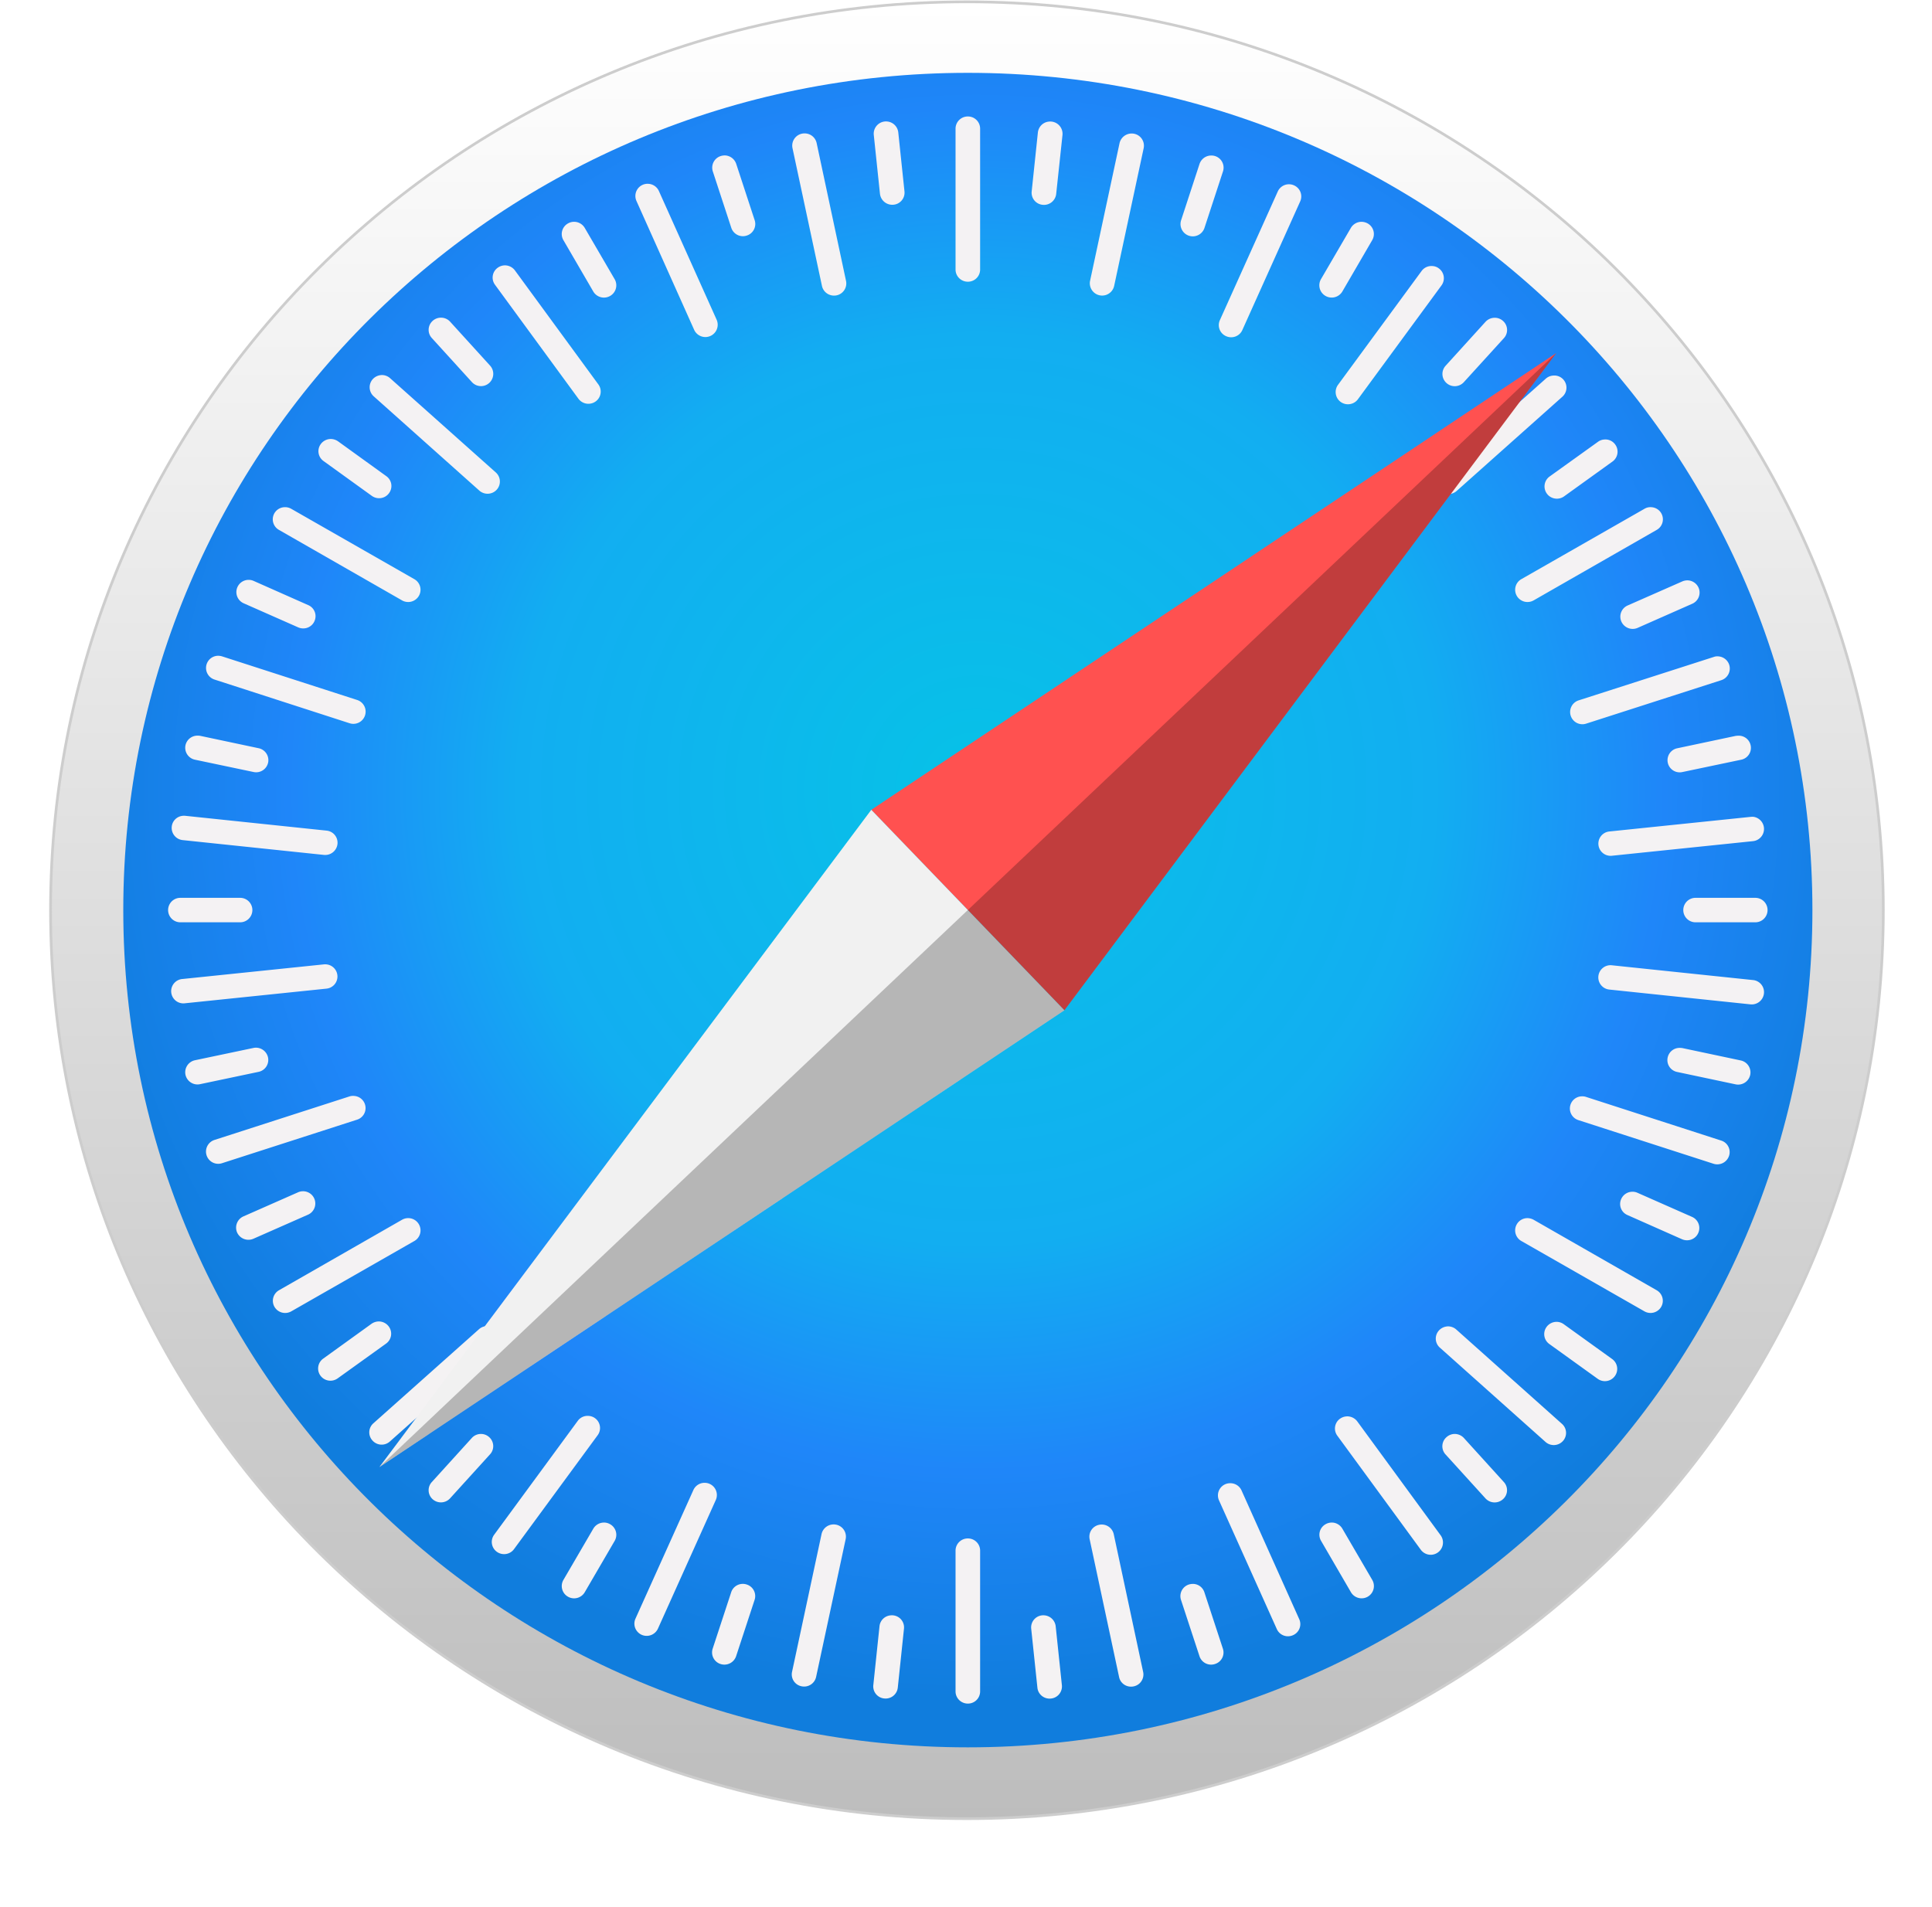
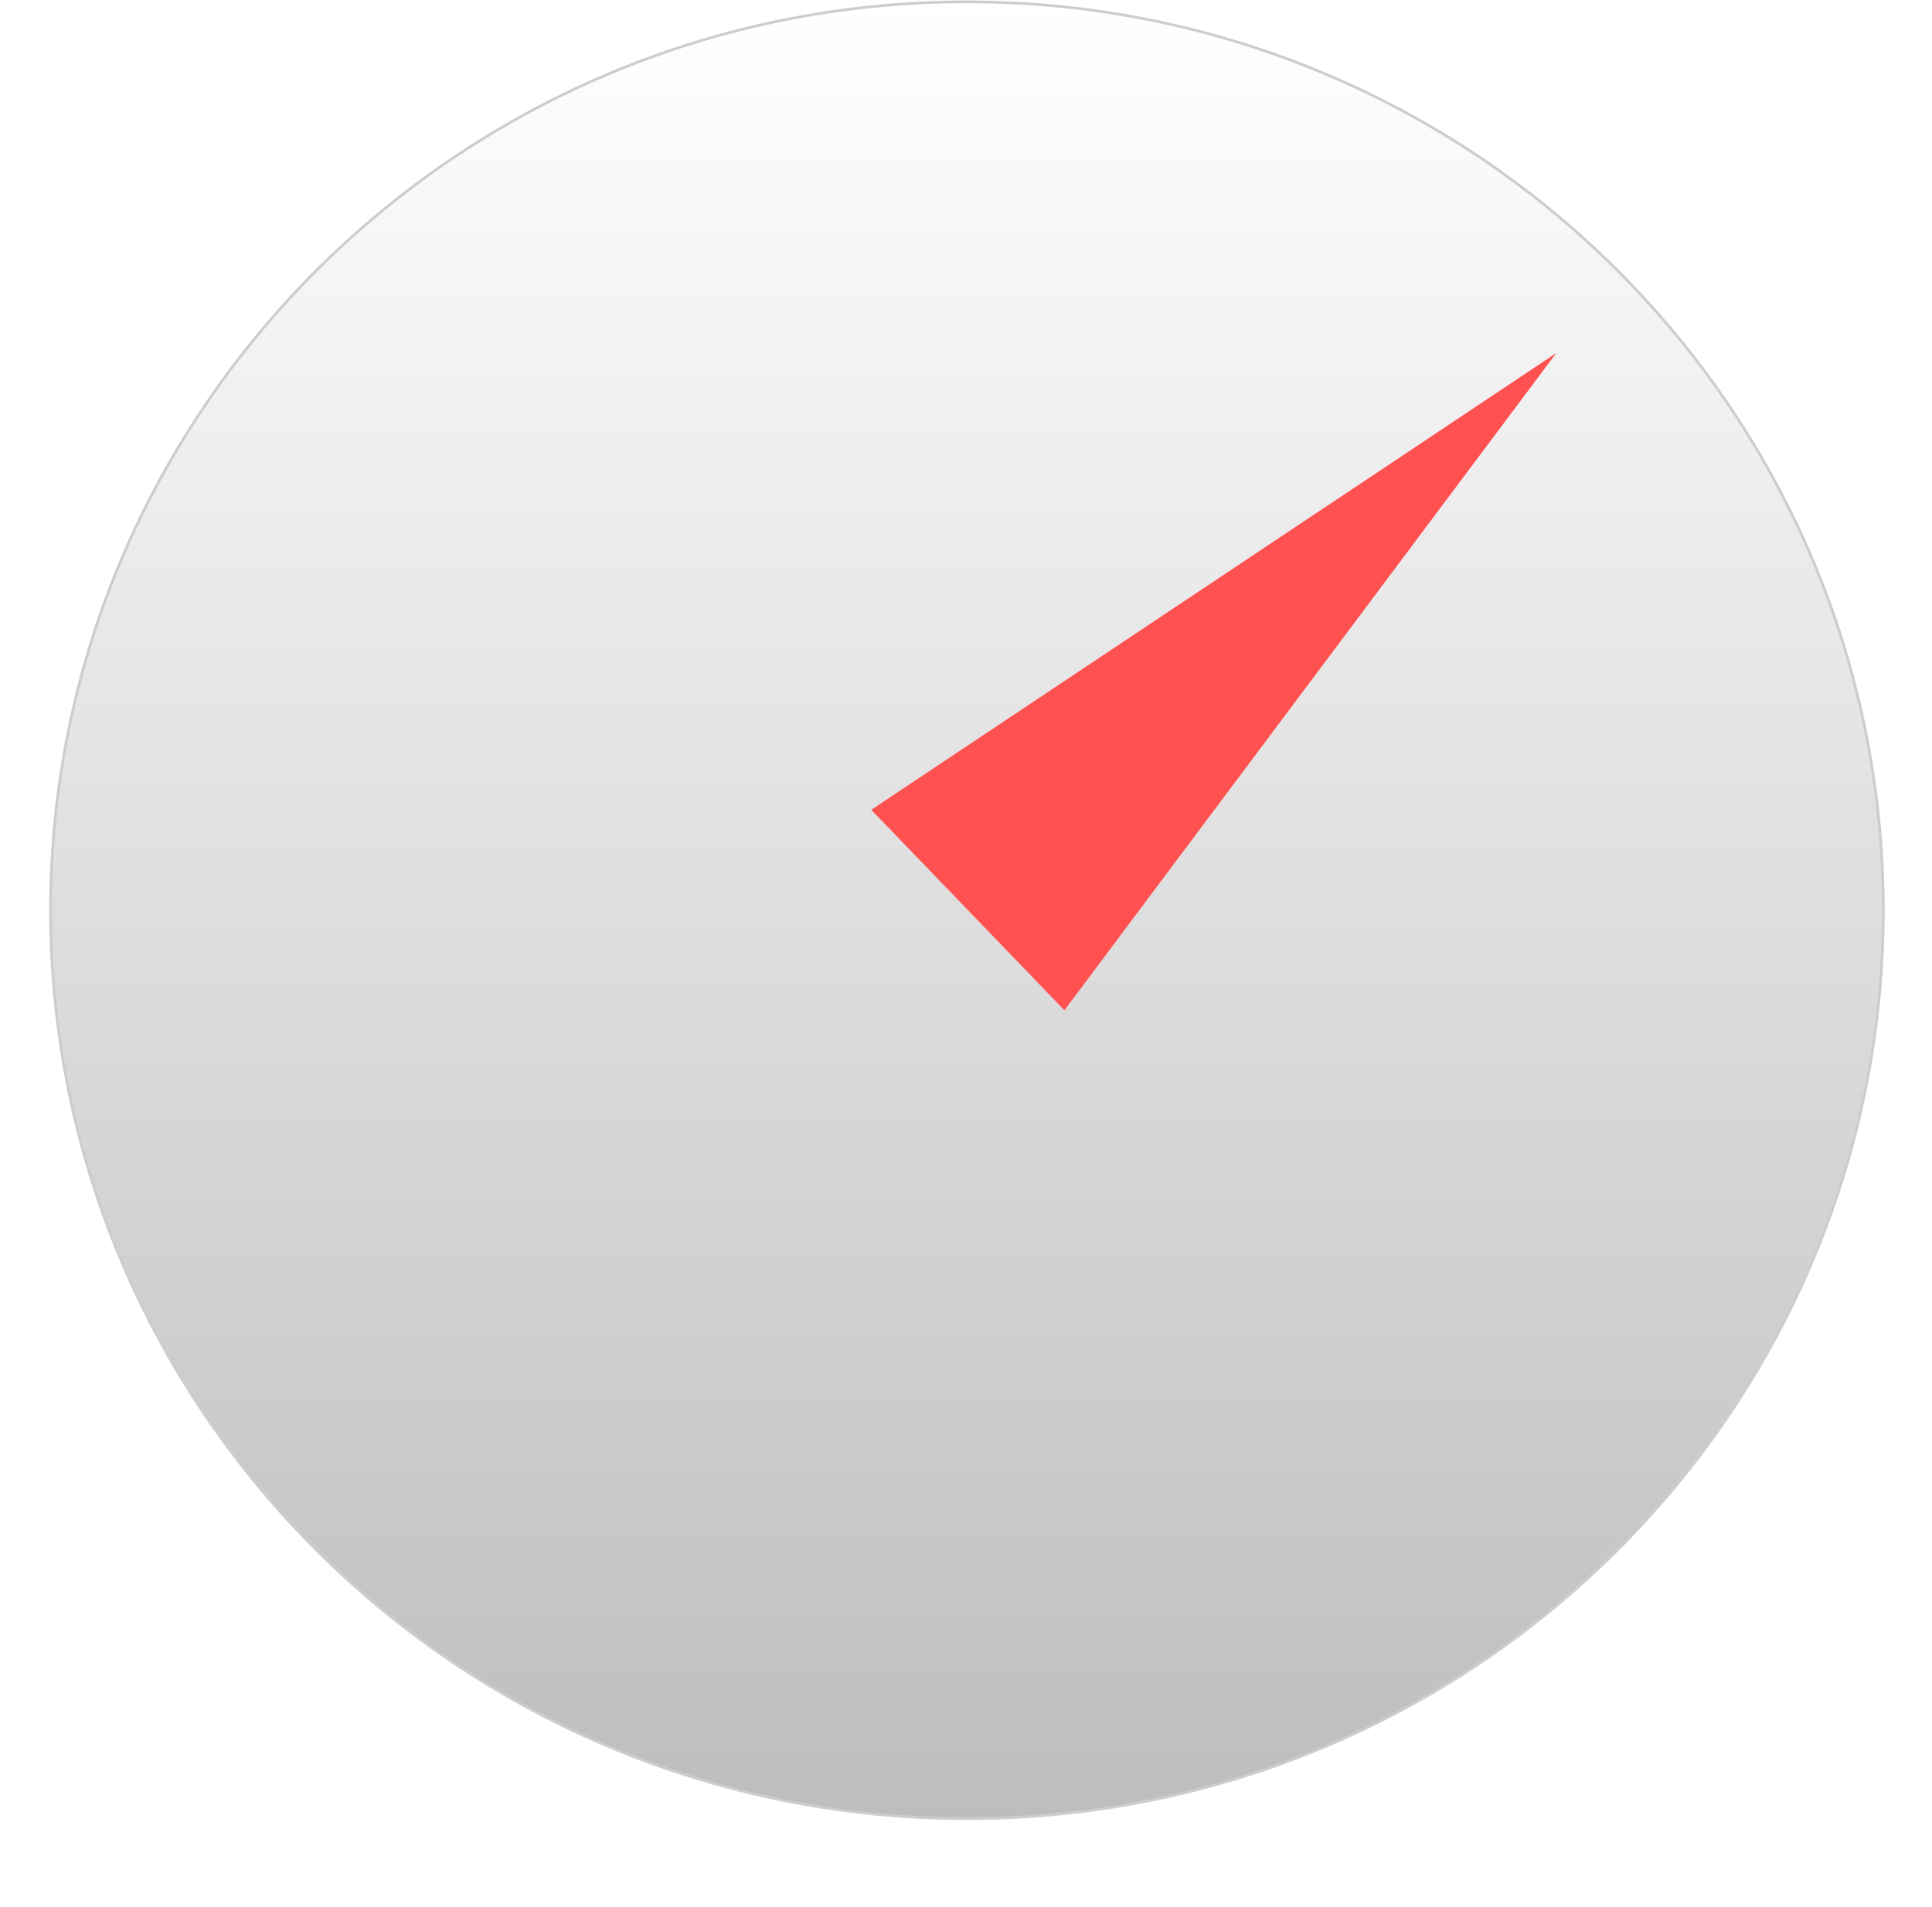
<svg xmlns="http://www.w3.org/2000/svg" xmlns:xlink="http://www.w3.org/1999/xlink" viewBox="0 0 78 77">
  <defs>
    <mask id="d">
      <g filter="url(#a)">
-         <path d="M0 0h78v77H0z" style="fill:#000;fill-opacity:.529;stroke:none" />
+         <path d="M0 0h78v77H0" style="fill:#000;fill-opacity:.529;stroke:none" />
      </g>
    </mask>
    <mask id="h">
      <g filter="url(#a)">
-         <path d="M0 0h78v77H0z" style="fill:#000;fill-opacity:.408;stroke:none" />
-       </g>
+         </g>
    </mask>
    <mask id="j">
      <g filter="url(#a)">
        <path d="M0 0h78v77H0z" style="fill:#000;fill-opacity:.243;stroke:none" />
      </g>
    </mask>
    <radialGradient id="f" cx="413.061" cy="136.818" r="82.125" fx="413.061" fy="136.818" gradientTransform="matrix(.451 0 0 .447 -146.86 -29.291)" gradientUnits="userSpaceOnUse">
      <stop offset="0" style="stop-color:#06c2e7;stop-opacity:1" />
      <stop offset=".25" style="stop-color:#0db8ec;stop-opacity:1" />
      <stop offset=".5" style="stop-color:#12aef1;stop-opacity:1" />
      <stop offset=".75" style="stop-color:#1f86f9;stop-opacity:1" />
      <stop offset="1" style="stop-color:#107ddd;stop-opacity:1" />
    </radialGradient>
    <linearGradient id="e" x1="412.975" x2="412.975" y1="237.608" y2="59.392" gradientTransform="translate(206.79 159.773) scale(.352)" gradientUnits="userSpaceOnUse">
      <stop offset="0" style="stop-color:#bdbdbd;stop-opacity:1" />
      <stop offset="1" style="stop-color:#fff;stop-opacity:1" />
    </linearGradient>
    <clipPath id="b">
      <path d="M0 0h78v77H0z" />
    </clipPath>
    <filter id="a" width="100%" height="100%" x="0%" y="0%" filterUnits="objectBoundingBox">
      <feColorMatrix in="SourceGraphic" values="0 0 0 0 1 0 0 0 0 1 0 0 0 0 1 0 0 0 1 0" />
    </filter>
    <g id="i" clip-path="url(#b)">
-       <path d="m15.316 59.238 27.657-18.445 19.859-26.54Zm0 0" style="stroke:none;fill-rule:nonzero;fill:#000;fill-opacity:1" />
-     </g>
+       </g>
  </defs>
  <use xlink:href="#c" mask="url(#d)" />
  <path d="M383.295 211.976c0 17.3-14.026 31.324-31.327 31.324-17.3 0-31.326-14.024-31.326-31.324 0-17.3 14.026-31.324 31.326-31.324s31.327 14.024 31.327 31.324Zm0 0" style="fill-rule:nonzero;fill:url(#e);stroke-width:.093;stroke-linecap:round;stroke-linejoin:round;stroke:#cdcdcd;stroke-opacity:1;stroke-miterlimit:4" transform="matrix(1.181 0 0 1.171 -376.637 -211.47)" />
-   <path d="M73.172 36.746c0 18.672-15.266 33.809-34.098 33.809S4.977 55.418 4.977 36.746c0-18.672 15.265-33.805 34.097-33.805s34.098 15.133 34.098 33.805Zm0 0" style="stroke:none;fill-rule:nonzero;fill:url(#f)" />
-   <path d="M39.074 4.703a.493.493 0 0 0-.496.492v5.688c0 .273.223.492.496.492a.491.491 0 0 0 .496-.492V5.195a.491.491 0 0 0-.496-.492Zm-3.254.203a.495.495 0 0 0-.543.543l.25 2.38a.5.5 0 0 0 .547.437.489.489 0 0 0 .442-.54l-.25-2.378a.495.495 0 0 0-.446-.442Zm6.528.004c-.23.02-.418.2-.446.438l-.25 2.379a.49.49 0 0 0 .442.543.496.496 0 0 0 .547-.438l.254-2.379a.496.496 0 0 0-.547-.543Zm-9.868.477a.493.493 0 0 0-.484.598l1.188 5.558c.058.27.32.437.59.383a.492.492 0 0 0 .382-.586L32.97 5.777a.494.494 0 0 0-.489-.39Zm13.211.004a.502.502 0 0 0-.492.39l-1.191 5.563a.497.497 0 0 0 .972.207l1.192-5.563a.492.492 0 0 0-.48-.597Zm-16.398.886a.548.548 0 0 0-.195.024.492.492 0 0 0-.32.62l.745 2.274a.493.493 0 0 0 .625.317.49.49 0 0 0 .32-.621l-.745-2.274a.5.5 0 0 0-.43-.34Zm19.566.004a.5.5 0 0 0-.43.336l-.745 2.278a.496.496 0 0 0 .945.304l.746-2.277a.49.49 0 0 0-.516-.64Zm-22.718 1.14a.492.492 0 0 0-.445.695l2.327 5.197a.497.497 0 0 0 .91-.402l-2.331-5.196a.493.493 0 0 0-.461-.293Zm25.91.02a.494.494 0 0 0-.465.293l-2.336 5.192c-.113.25 0 .539.25.648.254.114.547 0 .656-.246l2.336-5.195a.488.488 0 0 0-.25-.649.486.486 0 0 0-.191-.043ZM23.21 8.957a.491.491 0 0 0-.281.066.49.49 0 0 0-.184.672l1.207 2.075a.5.5 0 0 0 .68.18.494.494 0 0 0 .183-.677l-1.207-2.07a.5.5 0 0 0-.398-.246Zm31.727 0a.5.5 0 0 0-.399.246l-1.207 2.07a.494.494 0 0 0 .184.676.5.5 0 0 0 .68-.18l1.206-2.074a.49.49 0 0 0-.183-.672.524.524 0 0 0-.282-.066ZM20.37 10.715a.501.501 0 0 0-.273.094.487.487 0 0 0-.114.687l3.368 4.602a.5.5 0 0 0 .695.113.49.49 0 0 0 .11-.691l-3.368-4.602a.502.502 0 0 0-.418-.203Zm37.442.027a.488.488 0 0 0-.418.2l-3.375 4.597a.494.494 0 0 0 .109.691c.223.16.535.11.695-.109l3.375-4.598a.49.49 0 0 0-.11-.687.465.465 0 0 0-.276-.094Zm-39.981 2.086a.496.496 0 0 0-.36.125.487.487 0 0 0-.038.695l1.617 1.778a.495.495 0 1 0 .738-.66l-1.613-1.774a.495.495 0 0 0-.344-.164Zm42.488.004a.506.506 0 0 0-.343.16l-1.614 1.778a.491.491 0 0 0 .04.699c.202.18.515.164.699-.04l1.617-1.777a.487.487 0 0 0-.04-.695.496.496 0 0 0-.359-.125Zm-44.925 2.313a.511.511 0 0 0-.344.164.49.49 0 0 0 .039.695l4.262 3.805a.5.5 0 0 0 .703-.036.491.491 0 0 0-.04-.699l-4.261-3.8a.5.5 0 0 0-.36-.13Zm47.375.02a.496.496 0 0 0-.36.124l-4.265 3.8a.49.49 0 0 0-.04.696c.188.203.5.219.704.04l4.265-3.802a.49.49 0 0 0-.305-.86ZM13.37 17.726a.502.502 0 0 0-.418.203.486.486 0 0 0 .11.687l1.949 1.406c.222.16.535.114.695-.109a.486.486 0 0 0-.11-.687l-1.949-1.407a.525.525 0 0 0-.277-.093Zm51.418.02a.481.481 0 0 0-.273.093l-1.954 1.402a.494.494 0 0 0-.109.692c.16.218.473.27.695.109l1.954-1.406a.49.49 0 0 0 .109-.688.489.489 0 0 0-.422-.203ZM11.48 20.48a.49.49 0 0 0-.215.918l4.965 2.844a.5.5 0 0 0 .68-.18.492.492 0 0 0-.18-.675l-4.968-2.84a.491.491 0 0 0-.282-.067Zm55.188 0a.462.462 0 0 0-.281.067l-4.969 2.84a.492.492 0 0 0-.18.675.5.5 0 0 0 .68.18l4.965-2.844a.49.49 0 0 0-.215-.918Zm-56.617 2.934a.494.494 0 0 0-.215.945l2.203.973c.254.11.547 0 .656-.25a.485.485 0 0 0-.25-.648l-2.203-.977a.486.486 0 0 0-.191-.043Zm58.058.02a.545.545 0 0 0-.191.043l-2.207.972a.492.492 0 0 0-.25.653.5.5 0 0 0 .656.25l2.203-.973a.493.493 0 0 0 .254-.652.498.498 0 0 0-.465-.293ZM8.773 26.48a.492.492 0 0 0-.11.96l5.45 1.763a.492.492 0 1 0 .309-.938l-5.453-1.761a.548.548 0 0 0-.196-.024Zm60.61.024a.415.415 0 0 0-.195.023l-5.458 1.754a.493.493 0 1 0 .309.938l5.453-1.754a.495.495 0 0 0 .32-.625.496.496 0 0 0-.43-.336Zm-61.403 3.2a.494.494 0 0 0-.492.39.493.493 0 0 0 .387.582l2.36.496c.269.058.53-.11.59-.379a.493.493 0 0 0-.387-.582l-2.36-.5a.822.822 0 0 0-.098-.008Zm62.192.003c-.035 0-.067.004-.102.008l-2.36.5a.491.491 0 1 0 .207.96l2.36-.495a.49.49 0 0 0-.105-.973ZM7.379 32.941c-.23.02-.422.2-.445.438a.495.495 0 0 0 .441.543l5.703.598a.499.499 0 0 0 .547-.442.491.491 0 0 0-.441-.539l-5.704-.598a.441.441 0 0 0-.101 0Zm63.398.04c-.035 0-.07 0-.101.003l-5.703.59a.492.492 0 1 0 .101.98l5.703-.59a.495.495 0 0 0 0-.984ZM7.281 36.253a.493.493 0 1 0 0 .988h2.414a.493.493 0 1 0 0-.988Zm61.172 0a.493.493 0 1 0 0 .988h2.414a.493.493 0 1 0 0-.988ZM13.176 38.94a.442.442 0 0 0-.102 0l-5.703.59a.493.493 0 1 0 .102.98l5.703-.59a.492.492 0 0 0 0-.98Zm51.793.036a.493.493 0 0 0-.004.98l5.703.598a.496.496 0 0 0 .547-.438.49.49 0 0 0-.442-.543l-5.703-.597a.441.441 0 0 0-.101 0Zm-54.637 3.328a.477.477 0 0 0-.102.011l-2.359.496a.497.497 0 0 0-.383.586c.059.266.32.438.59.38l2.36-.497a.492.492 0 0 0 .382-.586.5.5 0 0 0-.488-.39Zm57.484.008a.49.49 0 0 0-.488.39.488.488 0 0 0 .383.582l2.36.5a.499.499 0 0 0 .59-.383.494.494 0 0 0-.384-.582l-2.359-.5a.93.93 0 0 0-.102-.008Zm-53.511 1.94a.484.484 0 0 0-.196.02L8.656 46.03a.492.492 0 1 0 .309.938l5.453-1.758a.491.491 0 0 0-.113-.957Zm49.53.017a.492.492 0 0 0-.11.96l5.455 1.762a.5.5 0 0 0 .625-.316.487.487 0 0 0-.317-.621l-5.453-1.762c-.066-.023-.133-.027-.2-.023Zm-51.612 3.832a.486.486 0 0 0-.192.043l-2.203.972a.496.496 0 0 0-.254.653.503.503 0 0 0 .656.25l2.207-.973a.494.494 0 0 0-.215-.945Zm53.695.02a.494.494 0 0 0-.465.292c-.113.25 0 .54.25.648l2.203.977c.254.11.547 0 .656-.25a.49.49 0 0 0-.25-.652l-2.203-.973a.486.486 0 0 0-.191-.043Zm-49.402 1.066a.497.497 0 0 0-.286.066l-4.964 2.844a.49.49 0 0 0-.184.672c.14.238.441.316.68.18l4.968-2.84a.492.492 0 0 0 .18-.676.493.493 0 0 0-.394-.246Zm45.117 0a.493.493 0 0 0-.395.246.492.492 0 0 0 .18.675l4.969 2.84a.498.498 0 0 0 .68-.18.49.49 0 0 0-.184-.671l-4.965-2.844a.53.53 0 0 0-.285-.066Zm-46.356 4.171a.524.524 0 0 0-.277.094l-1.95 1.406a.49.49 0 0 0-.113.688.5.5 0 0 0 .696.11l1.953-1.403a.49.49 0 0 0 .11-.691.502.502 0 0 0-.419-.204Zm47.582.016a.502.502 0 0 0-.418.203.49.49 0 0 0 .11.692l1.953 1.406c.223.16.531.11.691-.11a.49.49 0 0 0-.11-.691l-1.948-1.402a.498.498 0 0 0-.278-.098Zm-43.16.172a.496.496 0 0 0-.36.125l-4.265 3.8a.486.486 0 0 0-.035.696.495.495 0 0 0 .7.039l4.265-3.8a.487.487 0 0 0 .039-.696.511.511 0 0 0-.344-.164Zm38.739.012a.511.511 0 0 0-.344.164.486.486 0 0 0 .039.695l4.262 3.805a.5.5 0 0 0 .703-.035.486.486 0 0 0-.04-.696l-4.261-3.804a.5.5 0 0 0-.36-.13Zm-34.696 3.613a.487.487 0 0 0-.418.203l-3.375 4.598a.49.49 0 0 0 .11.687c.222.16.535.113.695-.11l3.375-4.597a.49.49 0 0 0-.387-.781Zm30.633.02a.512.512 0 0 0-.273.093.486.486 0 0 0-.11.688l3.367 4.601a.495.495 0 1 0 .805-.578l-3.367-4.601a.509.509 0 0 0-.422-.204Zm-34.984.71a.496.496 0 0 0-.344.164l-1.613 1.778a.487.487 0 0 0 .035.695.5.5 0 0 0 .703-.039l1.613-1.777a.487.487 0 0 0-.039-.696.492.492 0 0 0-.355-.125Zm39.367 0a.5.5 0 0 0-.36.13.487.487 0 0 0-.039.695l1.614 1.777a.5.5 0 0 0 .703.035.486.486 0 0 0 .039-.695l-1.613-1.778a.511.511 0 0 0-.344-.164Zm-30.305 1.973a.493.493 0 0 0-.46.293l-2.337 5.191c-.113.25 0 .54.25.653a.5.5 0 0 0 .657-.25l2.335-5.192a.492.492 0 0 0-.445-.695Zm21.211.016a.491.491 0 0 0-.45.691l2.333 5.195c.11.25.402.364.656.25a.486.486 0 0 0 .25-.648l-2.328-5.195a.493.493 0 0 0-.46-.293Zm-25.316 1.59a.499.499 0 0 0-.395.246l-1.207 2.07a.494.494 0 0 0 .184.676.498.498 0 0 0 .68-.184l1.206-2.07a.49.49 0 0 0-.183-.672.497.497 0 0 0-.285-.067Zm29.453 0a.497.497 0 0 0-.285.066.485.485 0 0 0-.18.672l1.203 2.07a.5.5 0 0 0 .68.184.494.494 0 0 0 .183-.676l-1.207-2.07a.499.499 0 0 0-.394-.247Zm-20.145.074a.497.497 0 0 0-.488.39l-1.191 5.563a.488.488 0 0 0 .382.582c.27.058.532-.11.59-.38l1.192-5.558a.493.493 0 0 0-.485-.597Zm10.82.004a.45.45 0 0 0-.101.011.488.488 0 0 0-.383.582l1.188 5.563c.054.27.32.437.59.379a.49.49 0 0 0 .382-.582l-1.187-5.563a.497.497 0 0 0-.488-.39Zm-5.402.562a.493.493 0 0 0-.496.492v5.684c0 .273.223.492.496.492a.491.491 0 0 0 .496-.492v-5.684a.491.491 0 0 0-.496-.492Zm-9.125 1.836a.49.49 0 0 0-.43.34l-.746 2.273a.49.49 0 0 0 .317.621.499.499 0 0 0 .629-.316l.746-2.273a.49.49 0 0 0-.32-.622.488.488 0 0 0-.196-.023Zm18.246 0a.57.57 0 0 0-.195.023.492.492 0 0 0-.32.622l.746 2.273a.493.493 0 0 0 .625.316.486.486 0 0 0 .32-.62l-.746-2.274a.49.49 0 0 0-.43-.34Zm-12.242 1.27a.491.491 0 0 0-.445.437l-.25 2.379a.489.489 0 0 0 .441.539.493.493 0 0 0 .547-.437l.25-2.38a.489.489 0 0 0-.543-.538Zm6.223 0a.49.49 0 0 0-.543.543l.25 2.378c.027.27.27.465.543.438a.492.492 0 0 0 .445-.54l-.25-2.378a.499.499 0 0 0-.445-.441Zm0 0" style="stroke:none;fill-rule:nonzero;fill:#f4f2f3;fill-opacity:1" />
  <use xlink:href="#g" mask="url(#h)" />
  <path d="m42.973 40.793-7.797-8.094 27.656-18.445Zm0 0" style="stroke:none;fill-rule:nonzero;fill:#ff5150;fill-opacity:1" />
-   <path d="m42.973 40.793-7.797-8.094-19.86 26.54Zm0 0" style="stroke:none;fill-rule:nonzero;fill:#f1f1f1;fill-opacity:1" />
  <use xlink:href="#i" mask="url(#j)" />
</svg>